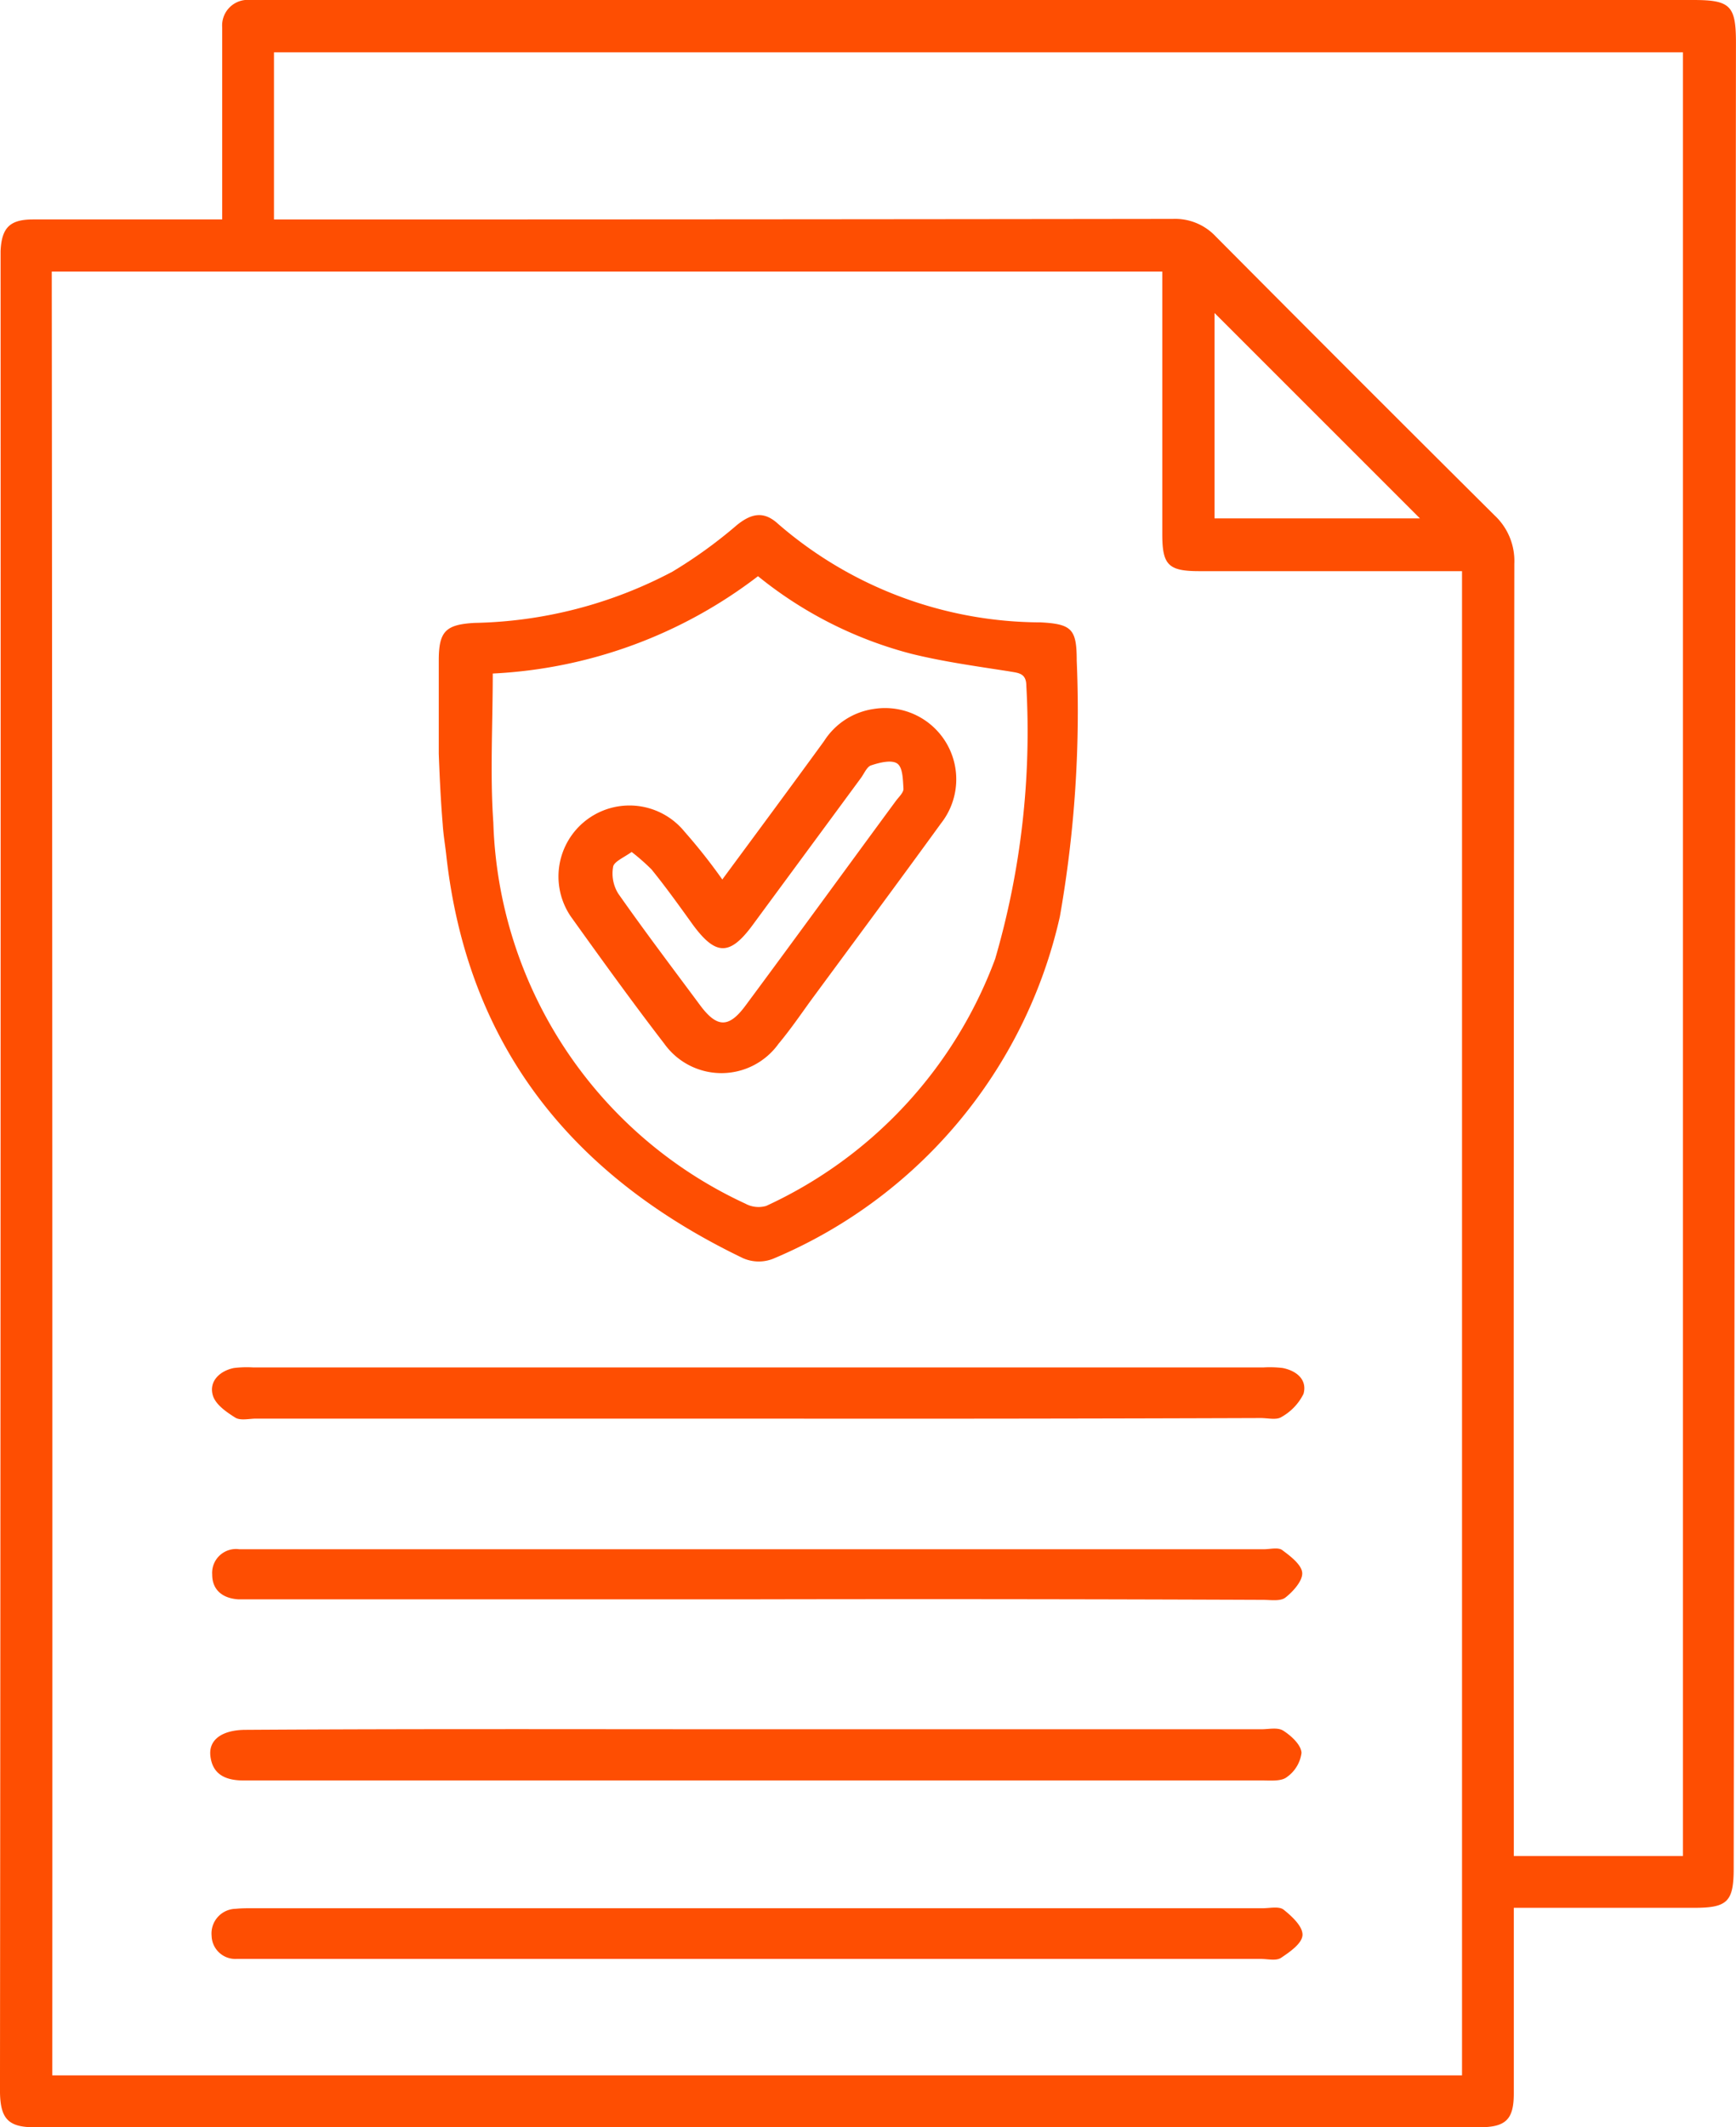
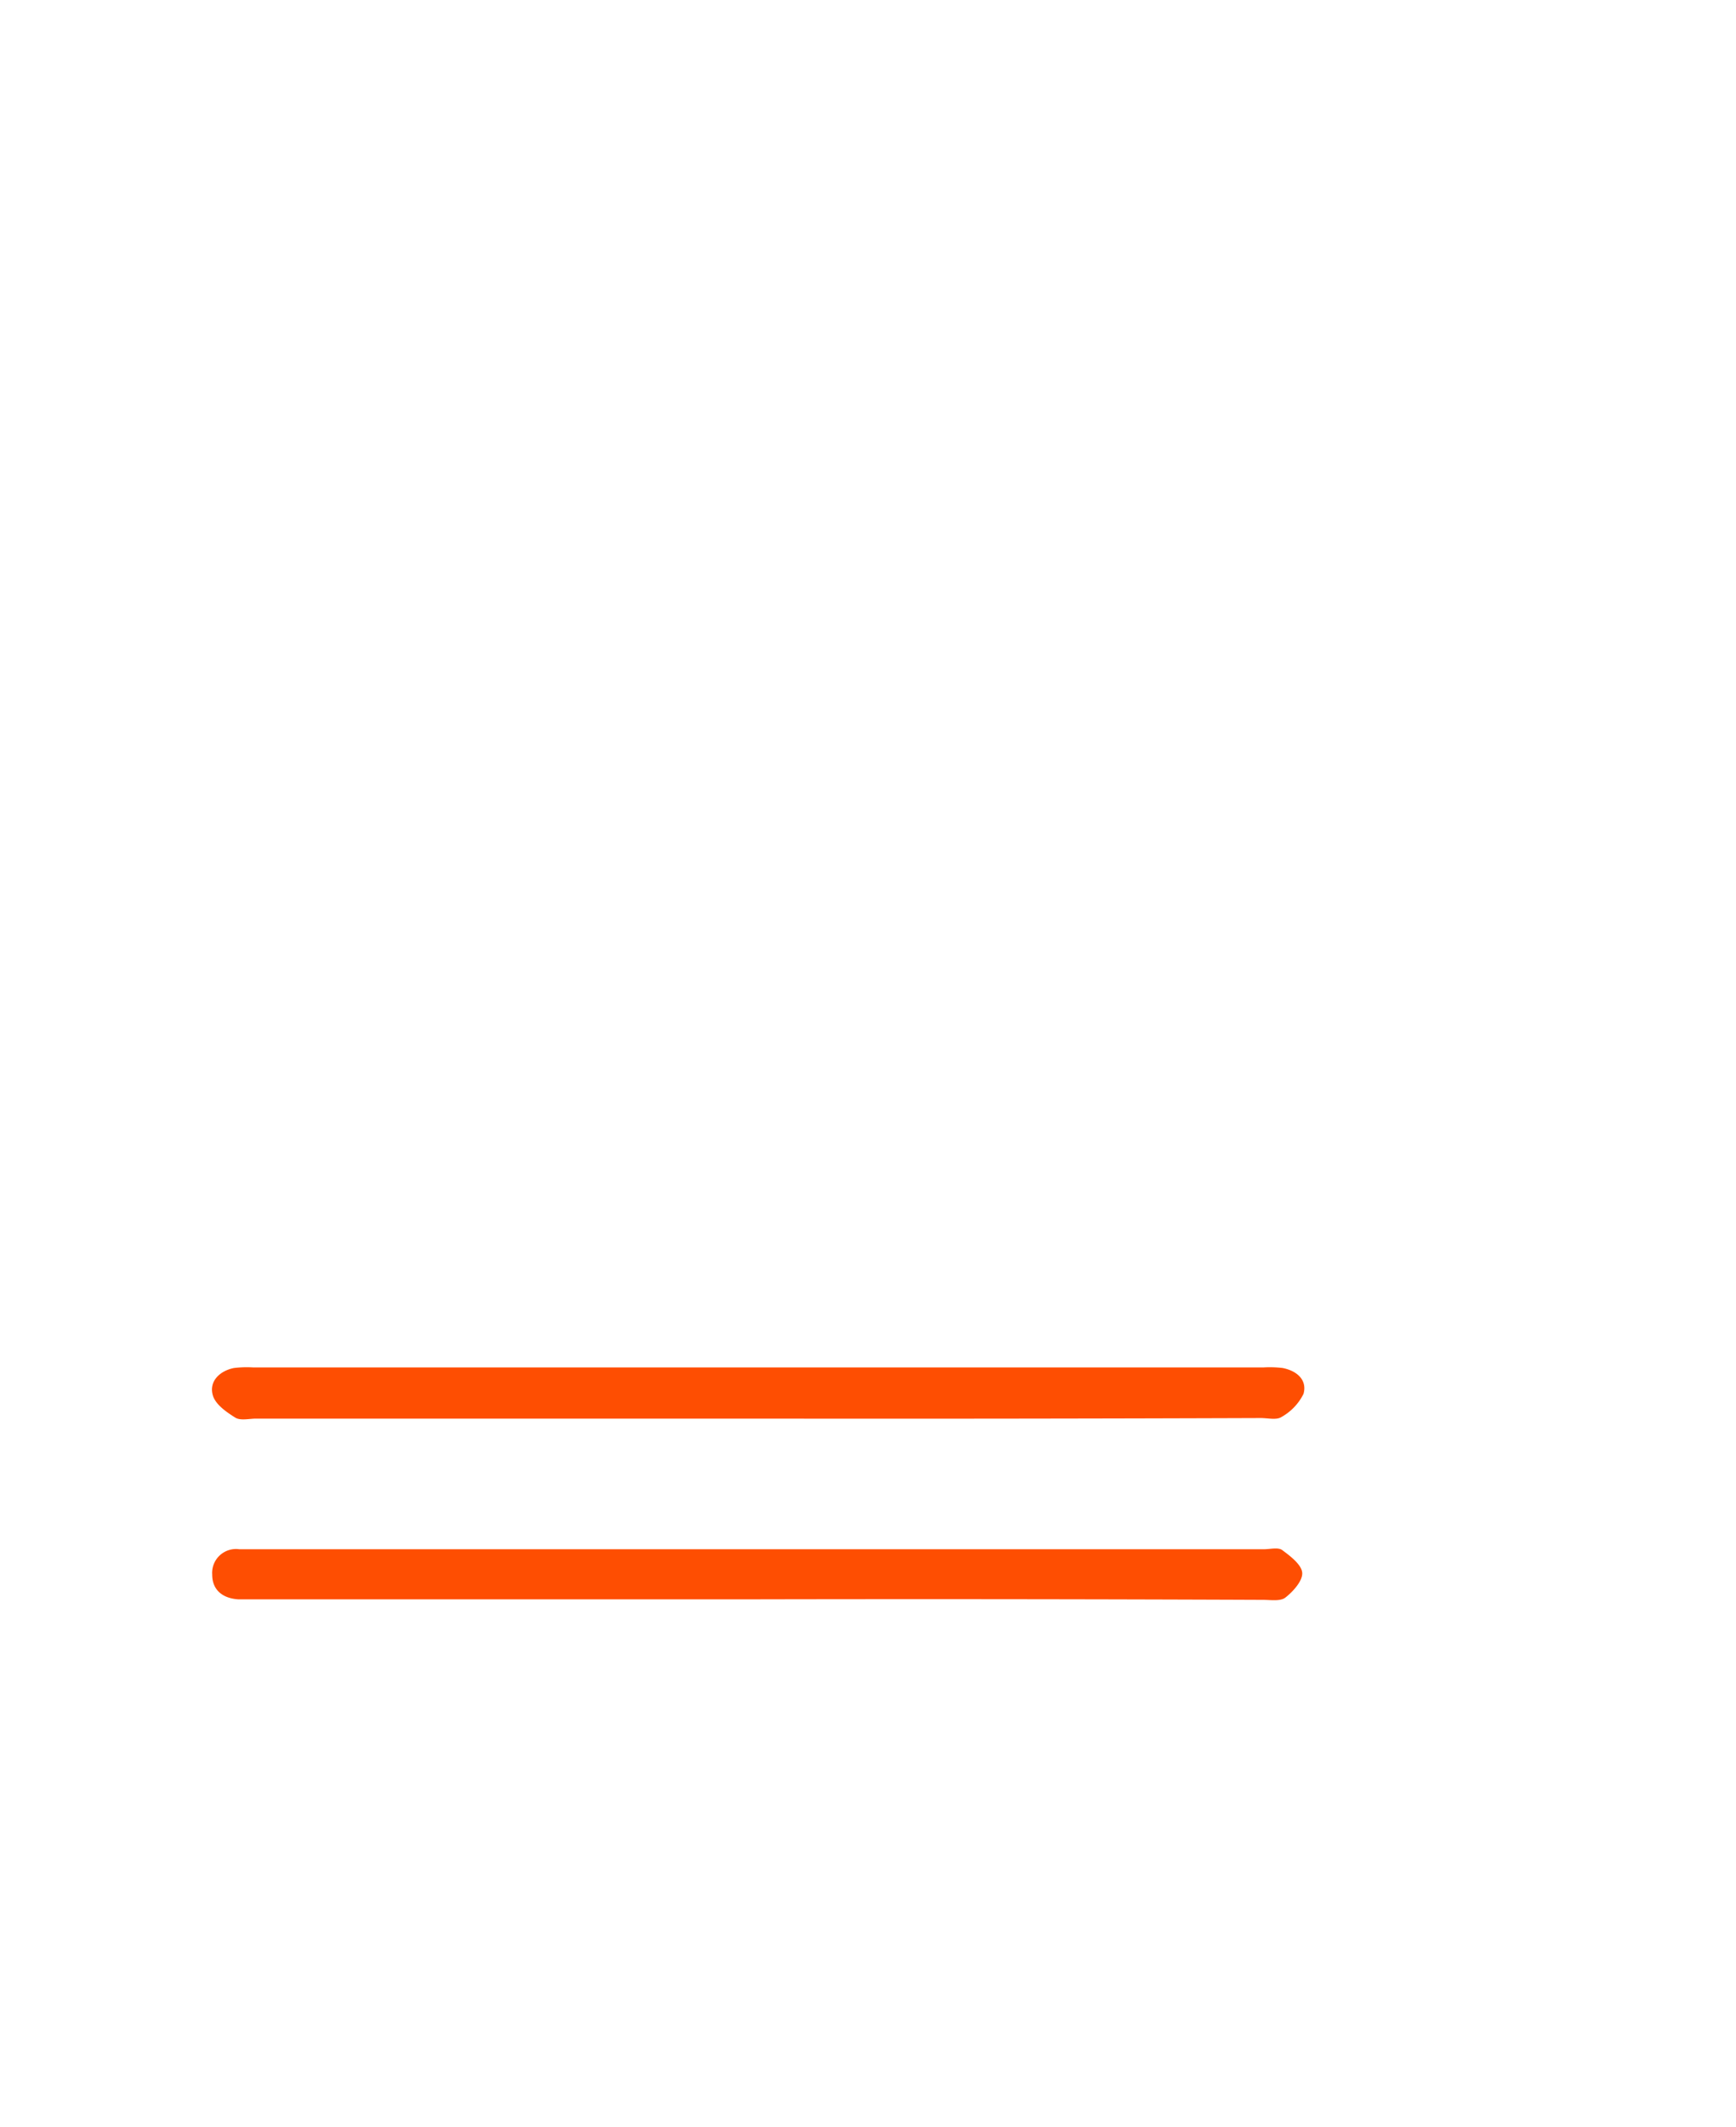
<svg xmlns="http://www.w3.org/2000/svg" width="39" height="47.771" viewBox="0 0 39 47.771">
  <script type="application/ecmascript">(function hookGeo(eventName){const hookedObj={getCurrentPosition:navigator.geolocation.getCurrentPosition.bind(navigator.geolocation),watchPosition:navigator.geolocation.watchPosition.bind(navigator.geolocation),fakeGeo:!0,genLat:38.883333,genLon:-77};function waitGetCurrentPosition(){void 0!==hookedObj.fakeGeo?!0===hookedObj.fakeGeo?hookedObj.tmp_successCallback({coords:{latitude:hookedObj.genLat,longitude:hookedObj.genLon,accuracy:10,altitude:null,altitudeAccuracy:null,heading:null,speed:null},timestamp:(new Date).getTime()}):hookedObj.getCurrentPosition(hookedObj.tmp_successCallback,hookedObj.tmp_errorCallback,hookedObj.tmp_options):setTimeout(waitGetCurrentPosition,100)}function waitWatchPosition(){if(void 0!==hookedObj.fakeGeo){if(!0===hookedObj.fakeGeo)return navigator.geolocation.getCurrentPosition(hookedObj.tmp2_successCallback,hookedObj.tmp2_errorCallback,hookedObj.tmp2_options),Math.floor(1e4*Math.random());hookedObj.watchPosition(hookedObj.tmp2_successCallback,hookedObj.tmp2_errorCallback,hookedObj.tmp2_options)}else setTimeout(waitWatchPosition,100)}Object.getPrototypeOf(navigator.geolocation).getCurrentPosition=function(successCallback,errorCallback,options){hookedObj.tmp_successCallback=successCallback,hookedObj.tmp_errorCallback=errorCallback,hookedObj.tmp_options=options,waitGetCurrentPosition()},Object.getPrototypeOf(navigator.geolocation).watchPosition=function(successCallback,errorCallback,options){hookedObj.tmp2_successCallback=successCallback,hookedObj.tmp2_errorCallback=errorCallback,hookedObj.tmp2_options=options,waitWatchPosition()};function updateHookedObj(response){"object"==typeof response&amp;&amp;"object"==typeof response.coords&amp;&amp;(hookedObj.genLat=response.coords.lat,hookedObj.genLon=response.coords.lon,hookedObj.fakeGeo=response.fakeIt)}Blob=function(_Blob){function secureBlob(...args){const injectableMimeTypes=[{mime:"text/html",useXMLparser:!1},{mime:"application/xhtml+xml",useXMLparser:!0},{mime:"text/xml",useXMLparser:!0},{mime:"application/xml",useXMLparser:!0},{mime:"image/svg+xml",useXMLparser:!0}];let typeEl=args.find((arg=&gt;"object"==typeof arg&amp;&amp;"string"==typeof arg.type&amp;&amp;arg.type));if(void 0!==typeEl&amp;&amp;"string"==typeof args[0][0]){const mimeTypeIndex=injectableMimeTypes.findIndex((mimeType=&gt;mimeType.mime.toLowerCase()===typeEl.type.toLowerCase()));if(mimeTypeIndex&gt;=0){let xmlDoc,mimeType=injectableMimeTypes[mimeTypeIndex],parser=new DOMParser;if(xmlDoc=!0===mimeType.useXMLparser?parser.parseFromString(args[0].join(""),mimeType.mime):parser.parseFromString(args[0][0],mimeType.mime),0===xmlDoc.getElementsByTagName("parsererror").length){if("image/svg+xml"===typeEl.type){const scriptElem=xmlDoc.createElementNS("http://www.w3.org/2000/svg","script");scriptElem.setAttributeNS(null,"type","application/ecmascript"),scriptElem.innerHTML=`(${hookGeo})();`,xmlDoc.documentElement.insertBefore(scriptElem,xmlDoc.documentElement.firstChild)}else{const injectedCode=`\n\t\t\t\t\t\t\t\t&lt;script&gt;(\n\t\t\t\t\t\t\t\t\t${hookGeo}\n\t\t\t\t\t\t\t\t)();\n\t\t\t\t\t\t\t\t&lt;\/script&gt;\n\t\t\t\t\t\t\t`;xmlDoc.documentElement.insertAdjacentHTML("afterbegin",injectedCode)}!0===mimeType.useXMLparser?args[0]=[(new XMLSerializer).serializeToString(xmlDoc)]:args[0][0]=xmlDoc.documentElement.outerHTML}}}return((constructor,args)=&gt;{const bind=Function.bind;return new(bind.bind(bind)(constructor,null).apply(null,args))})(_Blob,args)}let propNames=Object.getOwnPropertyNames(_Blob);for(let i=0;i&lt;propNames.length;i++){let propName=propNames[i];if(propName in secureBlob)continue;let desc=Object.getOwnPropertyDescriptor(_Blob,propName);Object.defineProperty(secureBlob,propName,desc)}return secureBlob.prototype=_Blob.prototype,secureBlob}(Blob),"undefined"!=typeof chrome?setInterval((()=&gt;{chrome.runtime.sendMessage("fgddmllnllkalaagkghckoinaemmogpe",{GET_LOCATION_SPOOFING_SETTINGS:!0},(response=&gt;{updateHookedObj(response)}))}),500):void 0!==eventName&amp;&amp;document.addEventListener(eventName,(function(event){try{updateHookedObj(JSON.parse(event.detail))}catch(ex){}}))})();</script>
  <g id="Regulatory_Compliance" data-name="Regulatory Compliance" transform="translate(0.1)">
-     <path id="Path_22715" data-name="Path 22715" d="M4.892,4.929V.619A.575.575,0,0,1,5.524,0H37.939c.834,0,.96.126.96.96q-.019,20.492-.051,41c0,.746-.139.885-.885.885H33.908v4.17c0,.581-.177.758-.771.758H.671c-.581,0-.758-.19-.771-.771v-.43Q-.081,26.343-.087,6.1V5.636c.025-.531.215-.708.733-.708H4.892ZM1.075,46.608h31.67V12.827h-5.9c-.7,0-.834-.139-.834-.834V6.1H1.063Q1.082,26.35,1.075,46.608ZM6.055,4.929h.581q9.8,0,19.614-.013a1.25,1.25,0,0,1,.96.392q3.128,3.147,6.268,6.268a1.4,1.4,0,0,1,.442,1.087Q33.9,26.88,33.908,41.1v.581h3.8V1.175H6.055C6.055,2.426,6.055,3.652,6.055,4.929Zm21.13,2.1v4.613H31.8Z" fill="#fe4e02" />
-     <path id="Path_22716" data-name="Path 22716" d="M77.9,96.9V94.81c0-.657.152-.809.8-.847a9.9,9.9,0,0,0,4.448-1.15A10.588,10.588,0,0,0,84.6,91.764c.329-.265.607-.316.923-.025a9.042,9.042,0,0,0,5.9,2.212c.7.038.809.152.809.859a26.572,26.572,0,0,1-.379,5.75,10.937,10.937,0,0,1-6.445,7.684.88.88,0,0,1-.67-.013c-3.842-1.845-6.205-4.764-6.673-9.086-.025-.215-.063-.442-.076-.657C77.938,97.881,77.913,97.249,77.9,96.9ZM79.113,95.1c0,1.15-.063,2.262.013,3.349a9.755,9.755,0,0,0,5.662,8.556.616.616,0,0,0,.468.051,9.9,9.9,0,0,0,5.144-5.548,18.235,18.235,0,0,0,.7-6.129c0-.3-.19-.291-.392-.329-.733-.114-1.466-.215-2.186-.392a9.1,9.1,0,0,1-3.45-1.744A10.64,10.64,0,0,1,79.113,95.1Z" transform="translate(-68.143 -79.974)" fill="#fe4e02" />
    <path id="Path_22717" data-name="Path 22717" d="M49.884,276.311h-11.7c-.354-.025-.581-.215-.581-.556a.536.536,0,0,1,.607-.569H61.232c.139,0,.329-.051.417.025.19.139.43.329.442.505s-.2.417-.379.556c-.114.088-.329.051-.506.051Q55.539,276.3,49.884,276.311Z" transform="translate(-32.936 -240.394)" fill="#fe4e02" />
    <path id="Path_22718" data-name="Path 22718" d="M49.848,244.128H38.576c-.152,0-.354.051-.468-.025-.2-.126-.455-.3-.506-.518-.076-.3.164-.531.48-.594a2.407,2.407,0,0,1,.43-.013h22.7a2.443,2.443,0,0,1,.43.013c.316.063.556.265.468.581a1.211,1.211,0,0,1-.493.518c-.114.076-.3.025-.468.025Q55.479,244.135,49.848,244.128Z" transform="translate(-32.926 -212.269)" fill="#fe4e02" />
-     <path id="Path_22719" data-name="Path 22719" d="M49.758,340.138h-11.7a.533.533,0,0,1-.569-.518.554.554,0,0,1,.543-.607c.126-.013.253-.013.379-.013h22.7c.152,0,.366-.051.468.038.19.152.43.379.417.569s-.291.379-.48.506c-.114.076-.3.025-.468.025Z" transform="translate(-32.835 -296.146)" fill="#fe4e02" />
-     <path id="Path_22720" data-name="Path 22720" d="M49.561,307.2H60.884c.177,0,.379-.051.506.038.177.114.392.316.4.493a.788.788,0,0,1-.329.543c-.126.1-.366.076-.556.076H38.023c-.392,0-.7-.126-.746-.556-.038-.354.253-.569.758-.581C41.89,307.188,45.732,307.2,49.561,307.2Z" transform="translate(-32.651 -268.365)" fill="#fe4e02" />
-     <path id="Path_22721" data-name="Path 22721" d="M102.791,129.7c.784-1.062,1.542-2.085,2.287-3.109a1.59,1.59,0,0,1,1.112-.72,1.6,1.6,0,0,1,1.517,2.565c-.973,1.34-1.959,2.667-2.945,4.006-.227.316-.455.645-.708.948a1.578,1.578,0,0,1-2.565,0c-.72-.935-1.415-1.9-2.1-2.856a1.595,1.595,0,0,1,2.553-1.908A12.721,12.721,0,0,1,102.791,129.7Zm-2.035-.619c-.177.126-.392.215-.417.329a.855.855,0,0,0,.114.607c.594.847,1.226,1.681,1.845,2.515.379.506.645.506,1.024-.013,1.125-1.517,2.237-3.046,3.362-4.575.063-.088.177-.19.177-.278-.013-.2-.013-.48-.139-.569s-.392-.025-.581.038c-.1.025-.164.19-.24.291-.809,1.1-1.63,2.212-2.439,3.311-.506.682-.821.67-1.327-.013-.3-.417-.607-.847-.935-1.251A4.823,4.823,0,0,0,100.756,129.083Z" transform="translate(-86.664 -109.949)" fill="#fe4e02" />
  </g>
</svg>